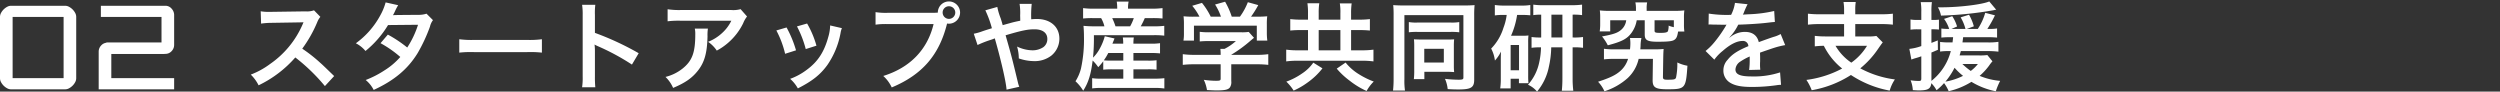
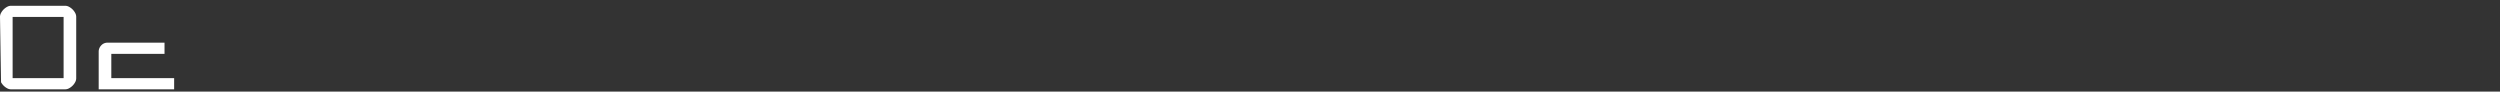
<svg xmlns="http://www.w3.org/2000/svg" width="778" height="28.498" viewBox="0 0 778 28.498">
  <rect x="0" y="0" width="778" height="28.498" fill="#333333" stroke="none" />
  <defs>
    <clipPath id="clip-path">
      <rect id="長方形_10645" data-name="長方形 10645" width="54.193" height="26" fill="none" />
    </clipPath>
  </defs>
  <g id="グループ_29229" data-name="グループ 29229" transform="translate(-453 -2660)">
    <g id="グループ_29222" data-name="グループ 29222">
-       <path id="パス_47732" data-name="パス 47732" d="M27.99-2.13c-3.63-3.51-3.63-3.51-4.38-4.17a46.5,46.5,0,0,0-5.55-4.35,39.731,39.731,0,0,0,4.68-8.28,5.77,5.77,0,0,1,.96-1.62l-1.98-2.04a6.5,6.5,0,0,1-2.67.33l-10.56.15H7.77a13.129,13.129,0,0,1-2.64-.18l.12,3.84a23.642,23.642,0,0,1,3.27-.24c9.45-.15,9.45-.15,9.93-.18l-.33.78A28.917,28.917,0,0,1,8.04-5.88a24.768,24.768,0,0,1-6,3.3A12.035,12.035,0,0,1,4.47.75,35.651,35.651,0,0,0,15.9-7.92,57.67,57.67,0,0,1,25.11.99ZM56.73-21.54a7.875,7.875,0,0,1-2.64.36c-7.32.06-7.32.06-7.8.12a14.948,14.948,0,0,0,.72-1.44,15.806,15.806,0,0,1,.9-1.68l-3.9-.87a18.289,18.289,0,0,1-1.74,4.17,25.791,25.791,0,0,1-7.53,8.55,9.523,9.523,0,0,1,3,2.4A31.037,31.037,0,0,0,44.76-18l9.33-.09a28.663,28.663,0,0,1-3.36,7.08,39.049,39.049,0,0,0-6.03-4.02l-2.28,2.67a33.962,33.962,0,0,1,6.15,4.29A21.778,21.778,0,0,1,43.65-3.9a30.235,30.235,0,0,1-5.85,3,9.521,9.521,0,0,1,2.49,3.09C46.68-.75,50.91-4.29,53.97-9.27a50.318,50.318,0,0,0,3.84-8.25,5.374,5.374,0,0,1,.93-2.01ZM66.93-9.42a32.934,32.934,0,0,1,4.89-.15H87.75a32.934,32.934,0,0,1,4.89.15v-4.17a29.461,29.461,0,0,1-4.86.21H71.79a29.461,29.461,0,0,1-4.86-.21ZM109.26,1.35a32.982,32.982,0,0,1-.12-3.33V-9.9a15.51,15.51,0,0,0-.12-2.04,9.693,9.693,0,0,0,1.02.51A70.978,70.978,0,0,1,120.66-5.7l2.1-3.54a88.138,88.138,0,0,0-13.62-6.33v-5.58a20.111,20.111,0,0,1,.12-3.15h-4.11a19.283,19.283,0,0,1,.18,3.06V-2.01a20.21,20.21,0,0,1-.18,3.36Zm45.21-24.3a8.259,8.259,0,0,1-2.91.27H135.9a23.917,23.917,0,0,1-4.14-.24v3.75a28.837,28.837,0,0,1,4.08-.18h15.75a12.441,12.441,0,0,1-2.85,3.81,13.912,13.912,0,0,1-4.38,2.76,10.139,10.139,0,0,1,2.7,2.73,18.764,18.764,0,0,0,3.6-2.49,19.039,19.039,0,0,0,4.62-6.03,8.338,8.338,0,0,1,1.2-2.1Zm-14.25,6.06a7.6,7.6,0,0,1,.15,1.8c0,5.67-.96,8.25-4.02,10.68a13.832,13.832,0,0,1-5.25,2.55,10.59,10.59,0,0,1,2.37,3.42c3.75-1.56,5.94-3.09,7.74-5.4,2.04-2.61,2.85-5.49,2.97-10.62a13.774,13.774,0,0,1,.12-2.43Zm25.38.57a30.014,30.014,0,0,1,2.73,7.26l3.39-1.08a34.6,34.6,0,0,0-2.94-7.11Zm6.42-1.26a32.989,32.989,0,0,1,2.73,7.05l3.33-1.05a29.471,29.471,0,0,0-2.91-6.9Zm10.32-.3a13.307,13.307,0,0,1-.54,3.45c-1.29,4.8-3.3,7.86-6.81,10.41a19.46,19.46,0,0,1-5.1,2.76,10.9,10.9,0,0,1,2.4,2.97c4.44-2.25,6.93-4.2,9.15-7.23a25.609,25.609,0,0,0,4.14-9.99,6.315,6.315,0,0,1,.42-1.53Zm17.97-3.93a20.555,20.555,0,0,1-3.84-.21v3.9a21.614,21.614,0,0,1,3.78-.18h14.28c-1.92,7.98-7.35,13.56-15.66,16.14a11.04,11.04,0,0,1,2.64,3.57c9.48-3.96,14.79-10.08,17.22-19.89a4.1,4.1,0,0,0,.57.06,3.482,3.482,0,0,0,3.48-3.48,3.476,3.476,0,0,0-3.48-3.45,3.457,3.457,0,0,0-3.45,3.48c-.51.03-.87.06-1.77.06Zm18.99-2.04a1.953,1.953,0,0,1,1.98,1.95,1.978,1.978,0,0,1-1.98,1.98,1.972,1.972,0,0,1-1.95-1.98A1.946,1.946,0,0,1,219.3-23.85Zm16.74,5.88c-.27-.99-.39-1.38-.63-2.13a19.821,19.821,0,0,1-1.05-3.54l-3.72,1.05a32.8,32.8,0,0,1,2.04,5.58c-1.44.45-1.68.51-2.91.93a17.106,17.106,0,0,1-2.73.78l1.17,3.51a34.711,34.711,0,0,1,3.87-1.53,14.036,14.036,0,0,0,1.5-.54c1.86,6.45,3.51,13.56,3.66,15.96l3.96-.9a8.017,8.017,0,0,1-.45-1.44c-1.8-7.5-1.95-8.07-3.81-14.58,5.07-1.5,6.87-1.86,9-1.86,2.52,0,3.99,1.11,3.99,3a3.1,3.1,0,0,1-1.23,2.55,6.017,6.017,0,0,1-3.39.99,11.337,11.337,0,0,1-4.8-1.17,13.223,13.223,0,0,1,.54,3.69,14.671,14.671,0,0,0,4.65.84,8.433,8.433,0,0,0,5.55-1.77,6.806,6.806,0,0,0,2.43-5.22c0-3.69-2.79-6.12-7.02-6.12-.6,0-1.02.03-1.74.09a33.453,33.453,0,0,1,.15-4.8h-3.78a17.61,17.61,0,0,1,.18,3.6c.03,1.05.03,1.05.03,1.65-1.2.24-1.71.36-2.55.57ZM267.33-4.11a25.269,25.269,0,0,1,2.76-.12h3.48v2.91H266.7a17.57,17.57,0,0,1-2.82-.15V1.71a23.459,23.459,0,0,1,2.88-.15h16.65a21.461,21.461,0,0,1,2.94.18V-1.47a23.61,23.61,0,0,1-2.85.15h-6.78V-4.23h4.5a21.839,21.839,0,0,1,2.7.12V-7.05a19.772,19.772,0,0,1-2.7.12h-4.5V-9.3h5.37a25.077,25.077,0,0,1,2.91.12v-3.18a17.052,17.052,0,0,1-2.88.15h-5.4a11.694,11.694,0,0,1,.12-1.92h-3.42a10.379,10.379,0,0,1,.12,1.92h-3.36c.36-.87.36-.87.66-1.62l-3.03-.69a17.134,17.134,0,0,1-1.56,3.84,11.517,11.517,0,0,1-2.1,2.82,62.687,62.687,0,0,0,.27-6.99h18.54a25.292,25.292,0,0,1,3.36.15v-3.06a23.684,23.684,0,0,1-3.36.15H279a25.3,25.3,0,0,0,1.26-2.55h2.31a28.639,28.639,0,0,1,3.21.12v-3.24a24.031,24.031,0,0,1-3.39.18h-7.35v-.3a9.4,9.4,0,0,1,.18-1.89h-3.69a14.108,14.108,0,0,1,.15,1.89v.3h-7.35a21.864,21.864,0,0,1-3.27-.18v3.24a25.348,25.348,0,0,1,3.06-.12h2.55a9.648,9.648,0,0,1,1.02,2.55H264.6a30.552,30.552,0,0,1-3.42-.15c.09.99.15,2.1.15,3.3a42.415,42.415,0,0,1-.93,9.99,13.655,13.655,0,0,1-1.71,3.96,13.287,13.287,0,0,1,2.4,2.94c1.59-2.46,2.4-5.01,2.94-9.39a11.975,11.975,0,0,1,1.74,2.07,19.9,19.9,0,0,0,1.56-1.83Zm6.24-5.19v2.37h-3.51a25.113,25.113,0,0,1-2.55-.09,16.392,16.392,0,0,0,1.38-2.28Zm-2.43-8.31a20.539,20.539,0,0,0-1.02-2.55h6.72a15.007,15.007,0,0,1-1.14,2.55ZM303.87-5.79v4.44c0,.6-.21.69-1.53.69a27.308,27.308,0,0,1-3.72-.3,11.383,11.383,0,0,1,.99,3.18c1.56.09,2.55.12,2.94.12,2.7,0,3.72-.24,4.23-.99a2.9,2.9,0,0,0,.39-1.89V-5.79h7.8a29.637,29.637,0,0,1,3.72.18V-8.94a24.711,24.711,0,0,1-3.69.21h-7.83v-.03a42,42,0,0,0,6-4.38c.57-.48.57-.48,1.08-.9l-1.65-1.83a13.559,13.559,0,0,1-2.28.12h-9.93a21.877,21.877,0,0,1-3.03-.15v3a29.721,29.721,0,0,1,3-.12h8.25a15.887,15.887,0,0,1-3.54,2.43h-1.29a14.035,14.035,0,0,1,.09,1.65v.21h-8.16a25.456,25.456,0,0,1-3.63-.21v3.33a29.228,29.228,0,0,1,3.66-.18Zm-8.01-14.82a28.851,28.851,0,0,1-3.54-.12,19.718,19.718,0,0,1,.12,2.49v2.76a13.154,13.154,0,0,1-.15,2.31h3.27v-4.65h19.56v4.65h3.27a18.187,18.187,0,0,1-.15-2.28v-2.79a18.828,18.828,0,0,1,.12-2.49,36.11,36.11,0,0,1-3.69.12h-1.35a31.43,31.43,0,0,0,2.25-3.6l-3.24-.9a19.876,19.876,0,0,1-2.46,4.5h-2.55a23.739,23.739,0,0,0-2.07-4.65l-3.12.87a17.546,17.546,0,0,1,1.83,3.78h-3.18a22.119,22.119,0,0,0-2.73-4.29l-3.03.9a17.378,17.378,0,0,1,2.25,3.39Zm35.19.93h-2.22a25.971,25.971,0,0,1-3.3-.18v3.57a30.919,30.919,0,0,1,3.3-.15h2.22v6.3h-2.94a26.41,26.41,0,0,1-3.84-.21v3.66a26.96,26.96,0,0,1,3.84-.21h19.44a27.422,27.422,0,0,1,3.87.21v-3.66a26.509,26.509,0,0,1-3.9.21h-3.06v-6.3h2.46a32.846,32.846,0,0,1,3.39.15v-3.57a26.181,26.181,0,0,1-3.39.18h-2.46V-21.6a21.709,21.709,0,0,1,.18-3.15h-3.69a16.192,16.192,0,0,1,.18,3.12v1.95h-6.75v-2.01a19.2,19.2,0,0,1,.18-3.09h-3.69a20.156,20.156,0,0,1,.18,3.12Zm3.33,9.54v-6.3h6.75v6.3ZM332.7-6.3a12.8,12.8,0,0,1-3.48,3.36A21.011,21.011,0,0,1,324.3-.39a14,14,0,0,1,2.28,2.79,23.369,23.369,0,0,0,4.38-2.55,21.842,21.842,0,0,0,4.59-4.38Zm7.29,1.86a23.757,23.757,0,0,0,4.02,3.75,25.029,25.029,0,0,0,5.28,3.21,12.6,12.6,0,0,1,2.22-2.94,25.454,25.454,0,0,1-4.62-2.28,16.094,16.094,0,0,1-4.14-3.63Zm17.7,3.24a31.093,31.093,0,0,1-.18,3.57h3.72a20.32,20.32,0,0,1-.18-3.48V-21.09h18.36V-1.65c0,.54-.27.66-1.53.66a39.872,39.872,0,0,1-4.2-.27,10.607,10.607,0,0,1,.84,3.18c1.08.09,2.46.12,3.33.12,3.96,0,4.92-.6,4.92-3.03V-20.94a32.431,32.431,0,0,1,.12-3.27c-.63.06-1.86.12-3.24.12H360.96c-1.35,0-2.79-.06-3.39-.12a28.847,28.847,0,0,1,.12,3.03Zm4.74-14.55a20.188,20.188,0,0,1,2.64-.12h10.44a19.678,19.678,0,0,1,2.61.12v-3.18a13.538,13.538,0,0,1-2.67.15H365.1a13.158,13.158,0,0,1-2.67-.15Zm14.01,4.14a17.01,17.01,0,0,1,.09-1.95,21.36,21.36,0,0,1-2.25.06h-8.19c-.81,0-1.26-.03-2.07-.06a17.756,17.756,0,0,1,.09,1.95v7.77a22.9,22.9,0,0,1-.12,2.67h3.27V-3.45h7.29c.69,0,1.17.03,1.98.09a18.576,18.576,0,0,1-.09-1.89Zm-9.21.99h6.09v4.29h-6.09Zm36.39-3.51a18.954,18.954,0,0,1-3-.15v3.36a19.755,19.755,0,0,1,2.94-.15,23.5,23.5,0,0,1-.57,4.74,14.93,14.93,0,0,1-3.48,6.9,7.8,7.8,0,0,1,2.82,2.13,17.165,17.165,0,0,0,3.69-7.77,29.5,29.5,0,0,0,.72-6h3.48v9.81a35.771,35.771,0,0,1-.18,3.69h3.57a30.243,30.243,0,0,1-.21-3.72v-9.78h.24a19.425,19.425,0,0,1,3,.15v-3.36a18.722,18.722,0,0,1-3,.15h-.24v-7.11a18.562,18.562,0,0,1,2.94.15v-3.27a23.844,23.844,0,0,1-3.21.18h-8.67a20.457,20.457,0,0,1-3.3-.18v3.27a15.7,15.7,0,0,1,2.46-.15Zm3.18,0v-7.11h3.42v7.11Zm-13.92-7.02a17.01,17.01,0,0,1-1.02,4.05,15.94,15.94,0,0,1-3.81,6.42,10.866,10.866,0,0,1,1.17,3.72,11.752,11.752,0,0,0,1.89-2.79c-.06,1.62-.06,1.74-.06,2.91v5.49a22.081,22.081,0,0,1-.18,3.06h3.24v-3h2.58V.09h2.97a22.386,22.386,0,0,1-.09-2.34V-12.57a15.964,15.964,0,0,1,.09-2.19,14.248,14.248,0,0,1-1.8.09h-3.63a24.691,24.691,0,0,0,1.89-6.48h1.53a21.92,21.92,0,0,1,2.58.12v-3.21a15.826,15.826,0,0,1-2.88.18H392.1a19.818,19.818,0,0,1-2.91-.18V-21a16.834,16.834,0,0,1,2.58-.15Zm1.23,9.36h2.61v7.86h-2.61Zm39-10.62h-7.95a27.762,27.762,0,0,1-3.3-.15,15.665,15.665,0,0,1,.12,2.22v2.07a15.625,15.625,0,0,1-.15,2.25h3.27V-19.5h4.98a4.628,4.628,0,0,1-1.56,2.97c-1.11.96-2.37,1.41-5.97,2.07a15.31,15.31,0,0,1,1.8,2.76c4.38-1.14,6.03-2.01,7.41-3.93a9.163,9.163,0,0,0,1.59-3.87h2.49v4.47c0,1.74.87,2.22,3.99,2.22,2.88,0,4.23-.12,4.92-.42.87-.39,1.23-1.08,1.47-2.76h1.95a15.938,15.938,0,0,1-.12-2.22v-2.13a15.134,15.134,0,0,1,.12-2.22,28.072,28.072,0,0,1-3.3.15h-8.43v-.69a9.021,9.021,0,0,1,.15-1.95h-3.66a9.184,9.184,0,0,1,.18,1.95Zm11.79,5.07a8.945,8.945,0,0,1-1.62-.48,5.73,5.73,0,0,1-.21,1.71c-.21.39-.81.54-2.28.54-1.65,0-1.89-.09-1.89-.75V-19.5h6Zm-10.44,6.9c.06-.45.06-.66.09-1.11a11.624,11.624,0,0,1,.27-2.43h-3.57a10.927,10.927,0,0,1,.12,1.71,14.991,14.991,0,0,1-.12,1.83h-4.8a23.472,23.472,0,0,1-3.3-.18v3.3a23.946,23.946,0,0,1,3.36-.15h4.14a8.112,8.112,0,0,1-2.43,3.78c-1.47,1.29-3.24,2.13-6.9,3.33a10.475,10.475,0,0,1,1.98,2.97,20,20,0,0,0,7.2-4.08,11.66,11.66,0,0,0,3.45-6h4.44L438.3-.99v.21c0,2.19.9,2.76,4.56,2.76,5.61,0,5.79-.21,6.27-7.32a11.774,11.774,0,0,1-3.15-1.02,21.28,21.28,0,0,1-.39,4.68c-.21.6-.54.69-2.76.69-1.08,0-1.35-.18-1.32-.96l.09-5.91c.03-1.41.06-1.92.12-2.7a28.453,28.453,0,0,1-3.15.12Zm21.24-7.71a3.315,3.315,0,0,1,.48-.03c.27,0,.27,0,.84.03.66,0,3.3.06,3.78.06,0,0,.39-.03.51-.03a1.468,1.468,0,0,0-.24.39,39.737,39.737,0,0,1-3.6,5.13,18.379,18.379,0,0,1-2.7,2.67l2.73,2.7a13.489,13.489,0,0,1,2.61-2.73c2.31-2.04,4.41-3.09,6.15-3.09a1.647,1.647,0,0,1,1.83,1.62c-3.39,1.41-5.1,2.55-6.45,4.23a4.781,4.781,0,0,0-1.32,3.33A4.35,4.35,0,0,0,462.51,0c1.53.9,3.51,1.26,6.69,1.26a54.413,54.413,0,0,0,7.68-.54A8.839,8.839,0,0,1,478.26.6l-.3-3.87a26.065,26.065,0,0,1-8.82,1.26c-3.63,0-5.07-.63-5.07-2.19a3.158,3.158,0,0,1,1.56-2.46,18.233,18.233,0,0,1,2.88-1.56v.72a23.75,23.75,0,0,1-.18,3.48l3.48-.09a12.318,12.318,0,0,1-.09-1.59c0-.21,0-.48.03-.99v-1.2c0-.42,0-.42-.03-1.2v-.33q3.87-1.35,4.5-1.53a26.481,26.481,0,0,1,3.33-.81l-1.41-3.45a9.372,9.372,0,0,1-2.22.9q-1.125.36-4.59,1.62c-.48-2.07-1.95-3.18-4.29-3.18a7.252,7.252,0,0,0-4.23,1.35c-.39.3-.39.3-.6.45l-.03-.06a15.524,15.524,0,0,0,2.76-3.99c3.03-.09,6.84-.33,9.03-.6,1.53-.18,1.53-.18,2.37-.24l-.21-3.42a40.528,40.528,0,0,1-7.86,1.02c-1.65.09-1.65.09-1.89.12.06-.12.12-.21.27-.54a22.91,22.91,0,0,1,1.2-2.7l-3.93-.42a11.881,11.881,0,0,1-1.2,3.72,36.253,36.253,0,0,1-6.96-.39Zm42.18-3.21h-7.59a29.562,29.562,0,0,1-3.66-.18v3.42a28.7,28.7,0,0,1,3.63-.18h7.62v3.84h-5.49a28.049,28.049,0,0,1-3.63-.18v3.27a27.681,27.681,0,0,1,2.82-.18,20.785,20.785,0,0,0,5.7,7.08A32.353,32.353,0,0,1,486.15-.93a14.858,14.858,0,0,1,1.65,3.21,32.977,32.977,0,0,0,12.21-4.74A32.566,32.566,0,0,0,512.07,2.4a12.087,12.087,0,0,1,1.62-3.48,30.953,30.953,0,0,1-10.77-3.45,27.986,27.986,0,0,0,5.58-6.12c.6-.87,1.08-1.56,1.41-1.95l-1.98-2.01a13.057,13.057,0,0,1-2.55.15h-4.02V-18.3h8.07a28.37,28.37,0,0,1,3.63.18v-3.42a29.228,29.228,0,0,1-3.66.18h-8.04v-1.17a14.549,14.549,0,0,1,.15-2.64H497.7a14.612,14.612,0,0,1,.18,2.64Zm7.14,9.81a17.579,17.579,0,0,1-4.89,5.25,16,16,0,0,1-4.92-5.25Zm26.79-2.67c-.06.6-.09.81-.18,1.62h-.99a19.615,19.615,0,0,1-2.88-.15v3a18.267,18.267,0,0,1,2.82-.15h.51a17.309,17.309,0,0,1-6.03,9.27V-9.45c.9-.36,1.05-.45,2.01-.84l-.03-2.94c-.96.39-1.32.54-1.98.78v-4.23h.78a13.216,13.216,0,0,1,1.56.09v-3.09a13.216,13.216,0,0,1-1.56.09h-.78v-2.49a20.065,20.065,0,0,1,.15-3.06h-3.48a16.787,16.787,0,0,1,.18,3.09v2.46h-1.29a11,11,0,0,1-2.07-.15v3.18a16.458,16.458,0,0,1,2.04-.12h1.32v5.22a15.217,15.217,0,0,1-3.72.87l.63,3.33a13.359,13.359,0,0,1,1.44-.48c.72-.21.81-.24,1.65-.54v6.87c0,.66-.15.81-.75.81a18.716,18.716,0,0,1-2.58-.21,9.664,9.664,0,0,1,.69,3.06c.99.06,1.44.09,1.8.09,2.91,0,3.75-.48,3.96-2.25a9.433,9.433,0,0,1,1.62,2.19A16.931,16.931,0,0,0,528.99.06a12.007,12.007,0,0,1,1.44,2.52,23.114,23.114,0,0,0,7.08-2.91,23.4,23.4,0,0,0,7.59,2.94,20.227,20.227,0,0,1,1.35-3.24,21.42,21.42,0,0,1-6.39-1.56A19.037,19.037,0,0,0,543-5.37a12.424,12.424,0,0,1,1.05-1.35l-1.59-1.95a16.052,16.052,0,0,1-2.55.12h-6.09c.18-.57.24-.78.39-1.35h8.25a27.536,27.536,0,0,1,3.45.18v-3.06a19.923,19.923,0,0,1-3.45.18h-7.74c.09-.63.12-.9.21-1.62h7.68a26.9,26.9,0,0,1,2.88.12v-2.85a12.12,12.12,0,0,1-2.34.15h-.69a33.858,33.858,0,0,0,2.37-4.23l-3.03-.78a17.577,17.577,0,0,1-2.31,5.01h-3.42l2.19-.81a15.093,15.093,0,0,0-1.5-3.6l-2.61.81a13.71,13.71,0,0,1,1.5,3.6H531.3l1.74-.75a11.9,11.9,0,0,0-1.5-3.21l-2.55.84a10.962,10.962,0,0,1,1.59,3.12h-.15a15.775,15.775,0,0,1-2.28-.12v2.82a24.258,24.258,0,0,1,2.67-.12Zm.45,9.51a19.942,19.942,0,0,0,2.64,2.52,20,20,0,0,1-5.49,1.8A22.445,22.445,0,0,0,532.26-4.71Zm7.26-1.17a11.718,11.718,0,0,1-2.22,2.16,22.214,22.214,0,0,1-2.61-2.16Zm3.54-19.47c-2.22.96-9.33,1.83-15,1.83h-.99a7.775,7.775,0,0,1,.96,2.58,112.919,112.919,0,0,0,16.38-1.68,5.38,5.38,0,0,1,.81-.15Z" transform="translate(529 2685.798)" fill="#fff" />
      <g id="グループ_28650" data-name="グループ 28650" transform="translate(453 2661.798)">
        <g id="グループ_28109" data-name="グループ 28109" transform="translate(0 0)">
          <g id="グループ_28108" data-name="グループ 28108" transform="translate(0 0)" clip-path="url(#clip-path)">
-             <path id="パス_44955" data-name="パス 44955" d="M21.206,11.487h17.15V3.477H19.484V0H39.465A2.511,2.511,0,0,1,41.53.933a2.931,2.931,0,0,1,.756,1.838v9.422a2.77,2.77,0,0,1-.78,1.914,2.572,2.572,0,0,1-1.991.857H21.206Z" transform="translate(11.907 0)" fill="#fff" />
            <path id="パス_44956" data-name="パス 44956" d="M19.063,21.642V9.9a2.768,2.768,0,0,1,.781-1.916,2.571,2.571,0,0,1,1.99-.857H39.55v3.477H22.992v7.559H42.543v3.477Z" transform="translate(11.649 4.357)" fill="#fff" />
-             <path id="パス_44957" data-name="パス 44957" d="M0,3.427A2.525,2.525,0,0,1,.327,2.218,4.655,4.655,0,0,1,2.217.329,2.51,2.51,0,0,1,3.427,0H20.3A2.52,2.52,0,0,1,21.5.329a4.723,4.723,0,0,1,1.083.806,4.618,4.618,0,0,1,.806,1.084,2.509,2.509,0,0,1,.329,1.208V22.573a2.51,2.51,0,0,1-.329,1.21,4.609,4.609,0,0,1-.806,1.083,4.683,4.683,0,0,1-1.083.807A2.535,2.535,0,0,1,20.3,26H3.427a2.526,2.526,0,0,1-1.21-.327,4.681,4.681,0,0,1-1.89-1.89A2.526,2.526,0,0,1,0,22.573Zm3.929,19.1H19.791V3.477H3.929Z" transform="translate(0 0)" fill="#fff" />
+             <path id="パス_44957" data-name="パス 44957" d="M0,3.427A2.525,2.525,0,0,1,.327,2.218,4.655,4.655,0,0,1,2.217.329,2.51,2.51,0,0,1,3.427,0H20.3A2.52,2.52,0,0,1,21.5.329a4.723,4.723,0,0,1,1.083.806,4.618,4.618,0,0,1,.806,1.084,2.509,2.509,0,0,1,.329,1.208V22.573a2.51,2.51,0,0,1-.329,1.21,4.609,4.609,0,0,1-.806,1.083,4.683,4.683,0,0,1-1.083.807A2.535,2.535,0,0,1,20.3,26H3.427a2.526,2.526,0,0,1-1.21-.327,4.681,4.681,0,0,1-1.89-1.89Zm3.929,19.1H19.791V3.477H3.929Z" transform="translate(0 0)" fill="#fff" />
          </g>
        </g>
      </g>
    </g>
    <rect id="長方形_11490" data-name="長方形 11490" width="778" height="28" transform="translate(453 2660)" fill="#fff" opacity="0.002" />
  </g>
</svg>